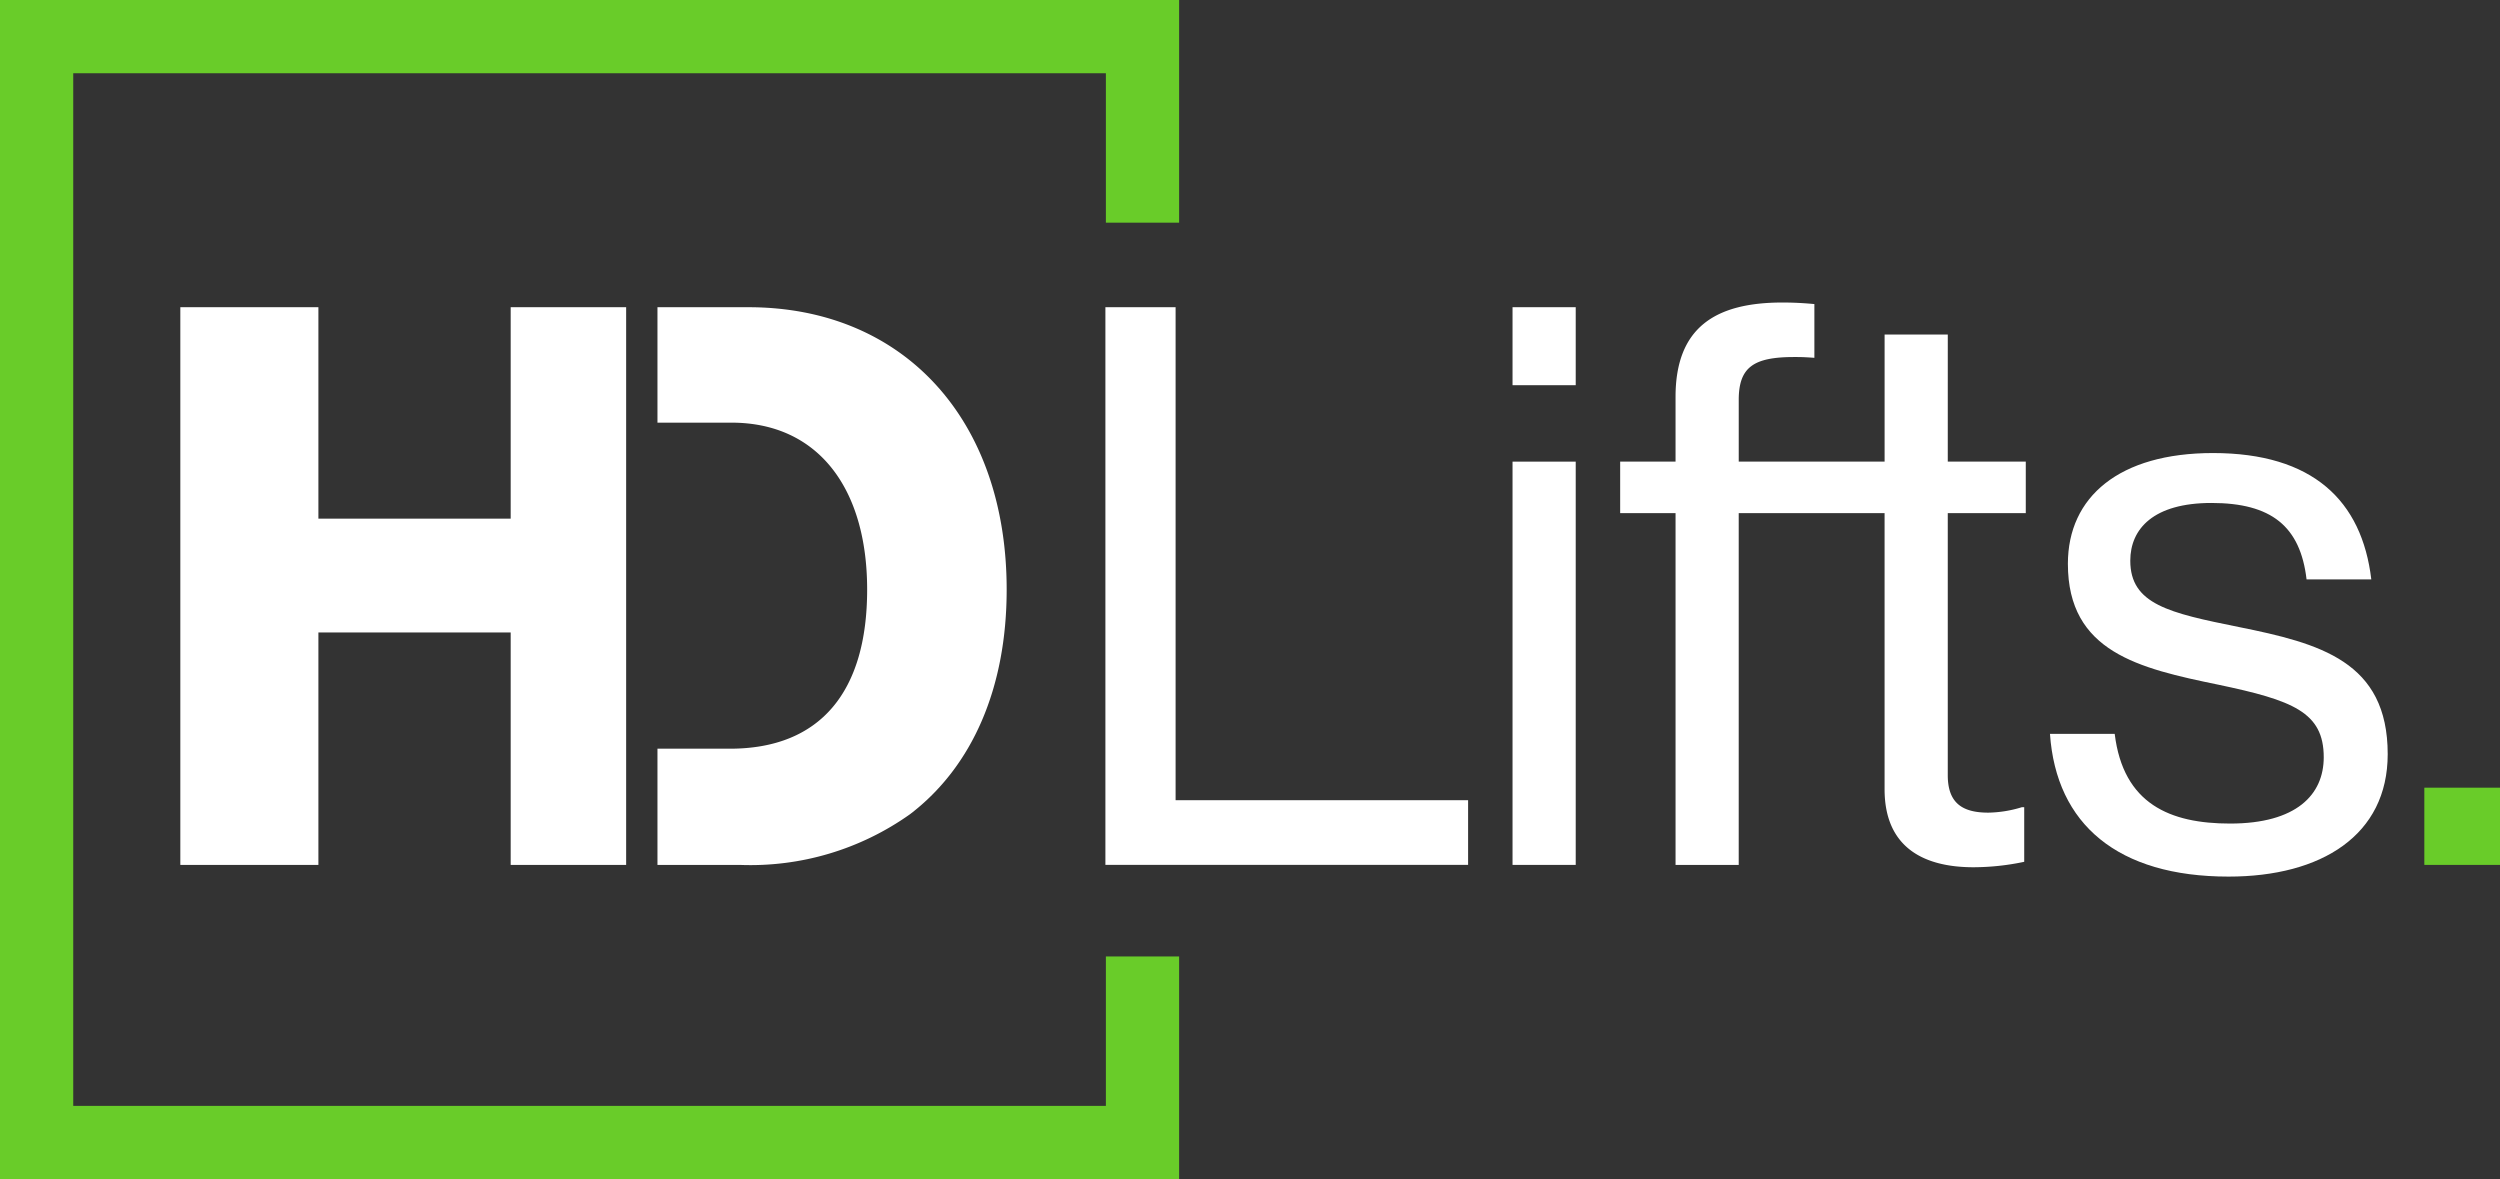
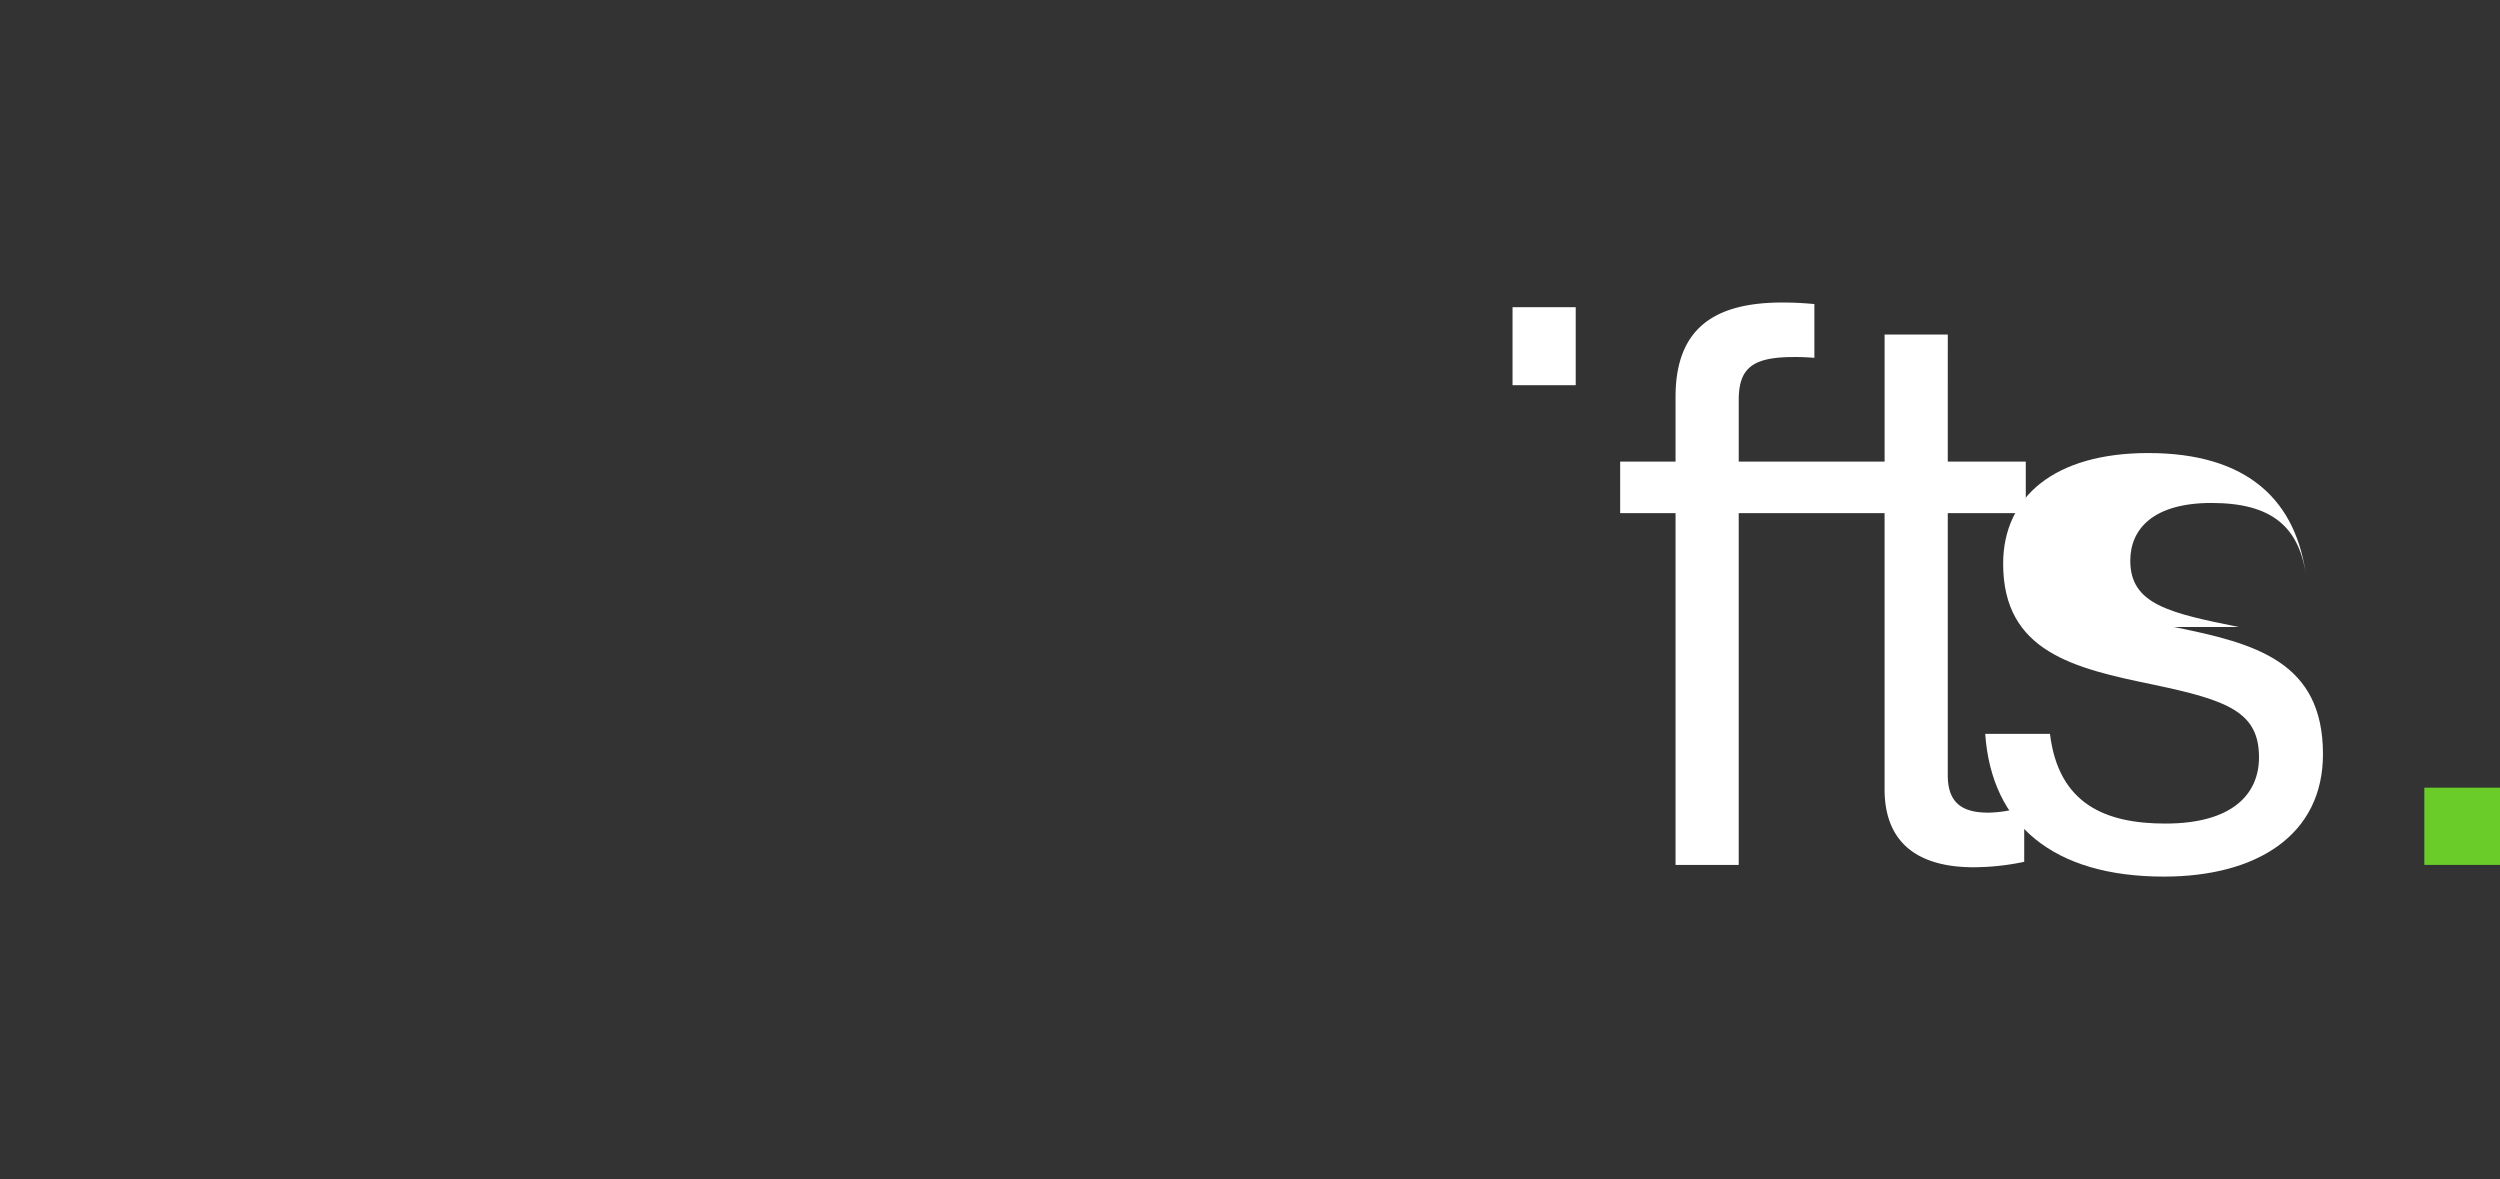
<svg xmlns="http://www.w3.org/2000/svg" id="logo-rev" width="150" height="70.748" viewBox="0 0 150 70.748">
  <rect x="0" y="0" width="150" height="70.748" fill="#333333" stroke="none" />
  <defs>
    <style>
      .cls-1 {
        fill: none;
      }

      .cls-2 {
        fill: #69cc29;
      }

      .cls-3 {
        clip-path: url(#clip-path);
      }

      .cls-4 {
        fill: #fff;
      }
    </style>
    <clipPath id="clip-path">
      <rect id="Rectangle_1016" data-name="Rectangle 1016" class="cls-1" width="150" height="70.747" />
    </clipPath>
  </defs>
-   <path id="Path_4699" data-name="Path 4699" class="cls-2" d="M0,0V70.748H70.747V57.388H66.353v8.965H4.394V4.395H66.353v8.965h4.394V0Z" transform="translate(0 0)" />
  <g id="Group_1115" data-name="Group 1115">
    <g id="Group_1114" data-name="Group 1114" class="cls-3">
-       <path id="Path_4700" data-name="Path 4700" class="cls-4" d="M78.574,36.713V43.64h4.437c5.195,0,8.144,3.932,8.144,10.015,0,6.131-2.808,9.548-8.238,9.548H78.574v6.973h4.952a16.529,16.529,0,0,0,10.2-3.041c3.744-2.855,5.8-7.582,5.8-13.479,0-10.249-6.224-16.942-15.49-16.942Z" transform="translate(-39.126 -18.281)" />
-       <path id="Path_4701" data-name="Path 4701" class="cls-4" d="M41.582,70.176H48.3V36.713H41.372V49.4H29.835V36.713H21.551V70.176h8.284V56.229H41.372V70.176Z" transform="translate(-10.731 -18.281)" />
-       <path id="Path_4702" data-name="Path 4702" class="cls-4" d="M136.318,36.713h-4.212V70.175h21.762V66.291h-17.55Z" transform="translate(-65.782 -18.281)" />
-       <rect id="Rectangle_1013" data-name="Rectangle 1013" class="cls-4" width="3.791" height="24.196" transform="translate(90.752 27.698)" />
      <rect id="Rectangle_1014" data-name="Rectangle 1014" class="cls-4" width="3.791" height="4.68" transform="translate(90.752 18.432)" />
      <path id="Path_4703" data-name="Path 4703" class="cls-4" d="M213.284,38.073h-3.791V45.7h-8.752V42c0-1.966.889-2.575,3.323-2.575.375,0,.561,0,1.216.047V36.247c-.515-.047-1.123-.093-1.919-.093-4.025,0-6.411,1.5-6.411,5.663V45.7h-3.323V48.79h3.323V69.9h3.79V48.79h8.752V65.358c0,3.416,2.247,4.68,5.336,4.68a14.81,14.81,0,0,0,3.042-.327V66.435h-.141a7.2,7.2,0,0,1-2.012.327c-1.544,0-2.434-.562-2.434-2.247V48.79h4.681V45.7h-4.681Z" transform="translate(-96.417 -18.003)" />
-       <path id="Path_4704" data-name="Path 4704" class="cls-4" d="M256.317,64.582c-4.165-.842-6.506-1.357-6.506-3.978,0-1.919,1.4-3.464,4.867-3.464,3.6,0,5.335,1.4,5.71,4.587h3.884c-.562-4.727-3.51-7.582-9.5-7.582-5.616,0-8.705,2.621-8.705,6.646,0,5.289,4.259,6.271,9.033,7.254,4.446.936,6.318,1.638,6.318,4.353,0,2.246-1.638,3.978-5.616,3.978-3.6,0-6.412-1.17-6.926-5.382h-3.884c.374,5.429,4.071,8.564,10.717,8.564,5.569,0,9.547-2.48,9.547-7.347,0-5.57-4.072-6.646-8.938-7.629" transform="translate(-121.994 -26.962)" />
+       <path id="Path_4704" data-name="Path 4704" class="cls-4" d="M256.317,64.582c-4.165-.842-6.506-1.357-6.506-3.978,0-1.919,1.4-3.464,4.867-3.464,3.6,0,5.335,1.4,5.71,4.587c-.562-4.727-3.51-7.582-9.5-7.582-5.616,0-8.705,2.621-8.705,6.646,0,5.289,4.259,6.271,9.033,7.254,4.446.936,6.318,1.638,6.318,4.353,0,2.246-1.638,3.978-5.616,3.978-3.6,0-6.412-1.17-6.926-5.382h-3.884c.374,5.429,4.071,8.564,10.717,8.564,5.569,0,9.547-2.48,9.547-7.347,0-5.57-4.072-6.646-8.938-7.629" transform="translate(-121.994 -26.962)" />
      <rect id="Rectangle_1015" data-name="Rectangle 1015" class="cls-2" width="4.54" height="4.633" transform="translate(145.46 47.261)" />
    </g>
  </g>
</svg>